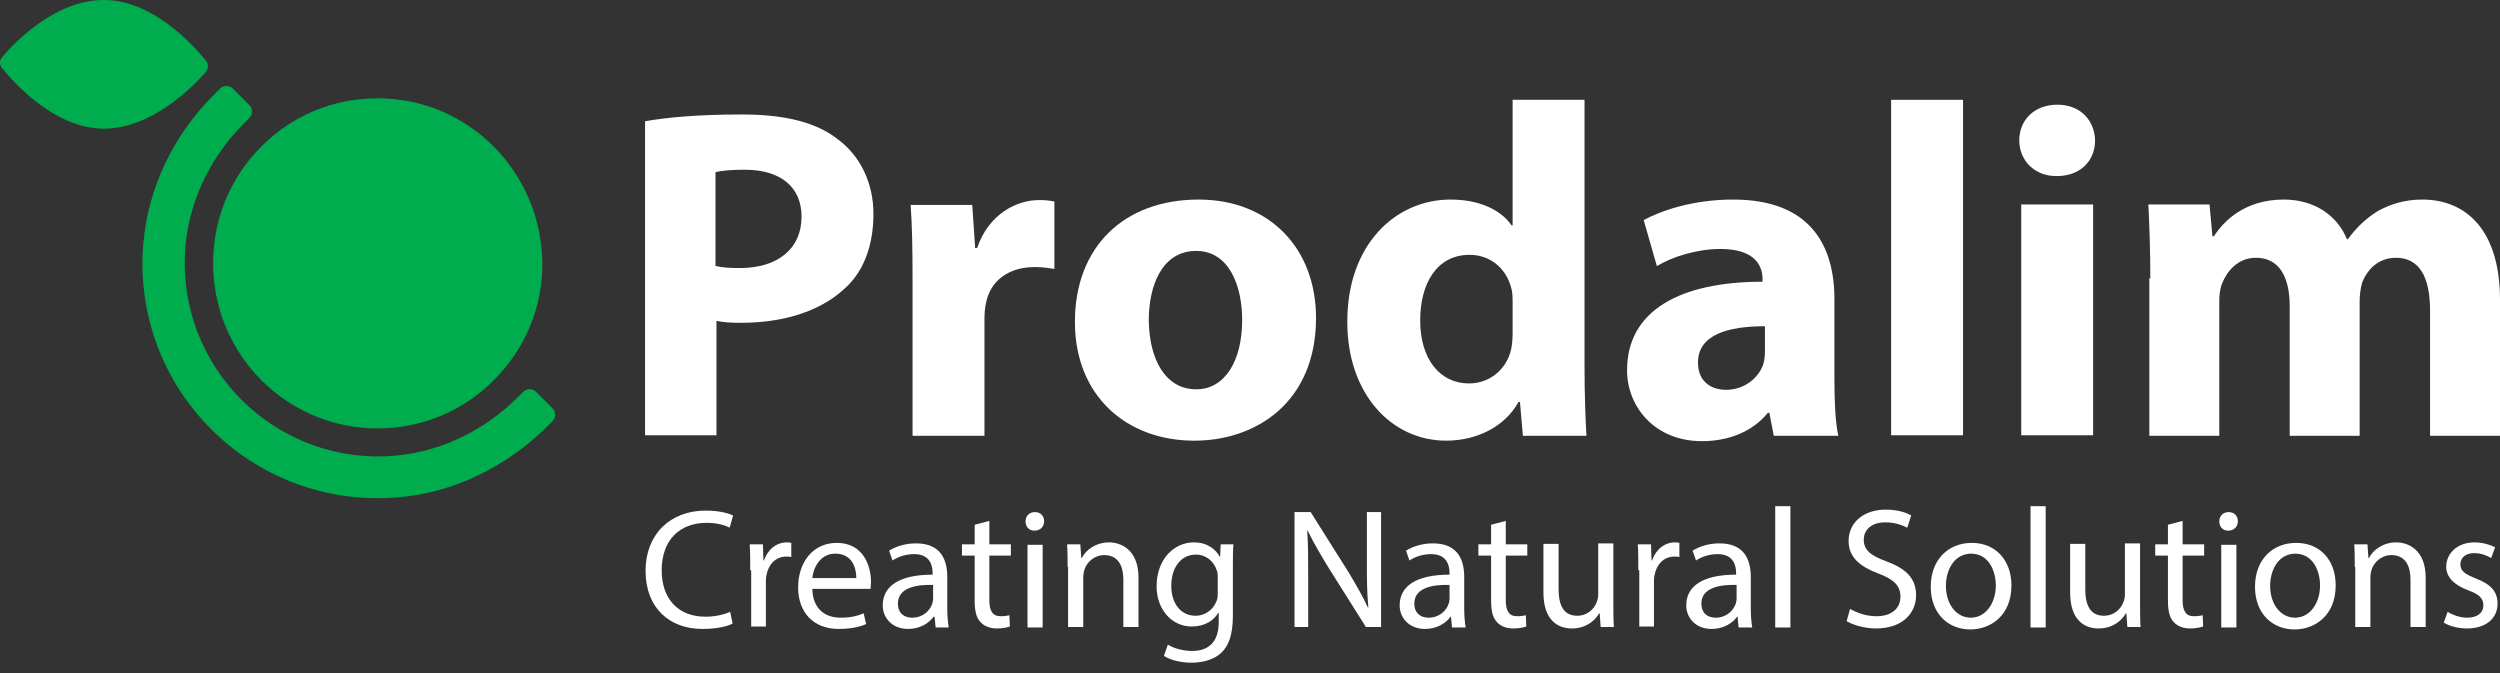
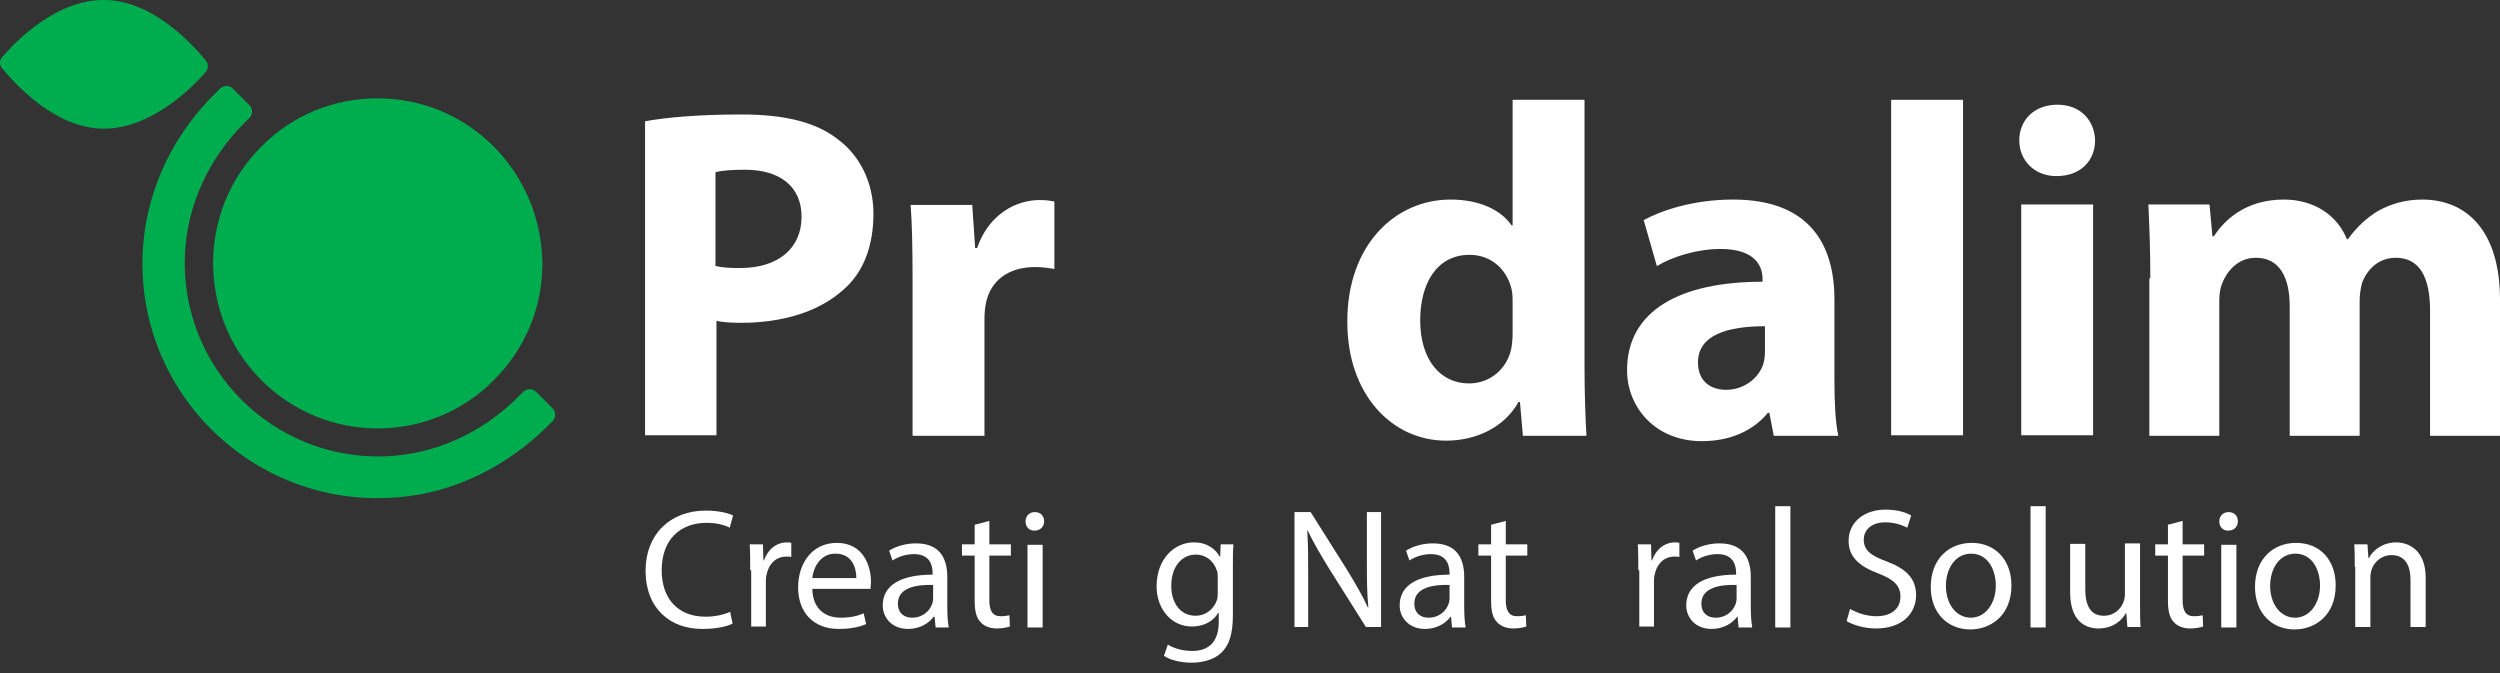
<svg xmlns="http://www.w3.org/2000/svg" width="130" height="35" viewBox="0 0 130 35" fill="none">
  <rect x="0" y="0" width="130" height="35" fill="#333333" stroke="none" />
  <path d="M25.685 7.631C24.058 6.003 21.922 5.113 19.633 5.113C17.344 5.113 15.183 6.003 13.581 7.631C10.249 10.962 10.249 16.404 13.581 19.761C15.259 21.439 17.446 22.279 19.633 22.279C21.82 22.279 24.032 21.439 25.685 19.761C27.313 18.134 28.203 15.997 28.203 13.709C28.177 11.395 27.287 9.258 25.685 7.631Z" fill="#00AD4E" />
  <path d="M20.65 25.864C13.097 26.475 6.816 20.194 7.452 12.666C7.706 9.716 9.054 6.97 11.165 4.885L11.444 4.605C11.622 4.427 11.928 4.427 12.106 4.605L12.97 5.469C13.148 5.647 13.148 5.953 12.97 6.131L12.691 6.41C10.86 8.241 9.715 10.683 9.613 13.277C9.385 19.125 14.191 23.957 20.065 23.728C22.659 23.627 25.1 22.482 26.931 20.651L27.211 20.372C27.389 20.194 27.694 20.194 27.872 20.372L28.737 21.236C28.915 21.414 28.915 21.719 28.737 21.897L28.457 22.177C26.346 24.262 23.6 25.636 20.65 25.864Z" fill="#00AD4E" />
  <path d="M5.494 0.002C7.986 0.053 10.046 2.342 10.707 3.155C10.86 3.333 10.834 3.588 10.681 3.766C9.969 4.579 7.808 6.741 5.316 6.69C2.824 6.639 0.764 4.351 0.103 3.537C-0.05 3.359 -0.025 3.104 0.128 2.952C0.84 2.113 3.002 -0.074 5.494 0.002Z" fill="#00AD4E" />
  <path d="M38.095 32.425C37.815 32.578 37.256 32.705 36.519 32.705C34.84 32.705 33.569 31.637 33.569 29.679C33.569 27.797 34.84 26.551 36.697 26.551C37.434 26.551 37.917 26.704 38.121 26.805L37.943 27.441C37.663 27.288 37.231 27.187 36.747 27.187C35.349 27.187 34.408 28.077 34.408 29.654C34.408 31.128 35.247 32.069 36.697 32.069C37.154 32.069 37.637 31.968 37.968 31.815L38.095 32.425Z" fill="#ffffff" />
  <path d="M39.011 29.654C39.011 29.145 39.011 28.713 38.985 28.306H39.672L39.697 29.145H39.723C39.926 28.56 40.384 28.204 40.918 28.204C40.994 28.204 41.071 28.204 41.147 28.229V28.967C41.071 28.942 40.994 28.942 40.893 28.942C40.333 28.942 39.952 29.348 39.85 29.933C39.825 30.035 39.825 30.162 39.825 30.289V32.578H39.062V29.654H39.011Z" fill="#ffffff" />
  <path d="M42.24 30.62C42.266 31.688 42.927 32.12 43.715 32.12C44.275 32.12 44.605 32.019 44.911 31.892L45.038 32.451C44.758 32.578 44.3 32.705 43.614 32.705C42.291 32.705 41.503 31.841 41.503 30.544C41.503 29.247 42.266 28.23 43.512 28.23C44.911 28.23 45.292 29.45 45.292 30.264C45.292 30.417 45.267 30.544 45.267 30.62H42.24ZM44.529 30.061C44.529 29.552 44.326 28.789 43.436 28.789C42.647 28.789 42.291 29.527 42.24 30.061H44.529Z" fill="#ffffff" />
  <path d="M48.649 32.603L48.598 32.069H48.547C48.318 32.4 47.835 32.705 47.225 32.705C46.36 32.705 45.902 32.095 45.902 31.485C45.902 30.442 46.818 29.882 48.496 29.882V29.806C48.496 29.45 48.395 28.814 47.53 28.814C47.123 28.814 46.716 28.942 46.411 29.145L46.233 28.636C46.589 28.407 47.098 28.255 47.632 28.255C48.954 28.255 49.259 29.145 49.259 30.01V31.612C49.259 31.993 49.285 32.349 49.335 32.629H48.649V32.603ZM48.522 30.416C47.682 30.391 46.691 30.544 46.691 31.383C46.691 31.891 47.021 32.12 47.428 32.12C47.988 32.12 48.344 31.764 48.471 31.408C48.496 31.332 48.522 31.23 48.522 31.154V30.416Z" fill="#ffffff" />
  <path d="M51.446 27.085V28.306H52.565V28.89H51.446V31.205C51.446 31.739 51.599 32.044 52.031 32.044C52.234 32.044 52.387 32.018 52.489 31.993L52.514 32.578C52.362 32.629 52.133 32.68 51.828 32.68C51.471 32.68 51.166 32.553 50.988 32.349C50.759 32.12 50.683 31.739 50.683 31.23V28.89H50.022V28.306H50.683V27.288L51.446 27.085Z" fill="#ffffff" />
  <path d="M54.294 27.111C54.294 27.365 54.116 27.594 53.786 27.594C53.506 27.594 53.328 27.39 53.328 27.111C53.328 26.831 53.531 26.628 53.811 26.628C54.116 26.628 54.294 26.831 54.294 27.111ZM53.43 28.331H54.218V32.629H53.43V28.331Z" fill="#ffffff" />
-   <path d="M55.515 29.476C55.515 29.043 55.515 28.662 55.489 28.306H56.176L56.227 29.018H56.252C56.456 28.611 56.965 28.204 57.676 28.204C58.261 28.204 59.202 28.56 59.202 30.035V32.603H58.414V30.137C58.414 29.45 58.16 28.865 57.422 28.865C56.914 28.865 56.507 29.221 56.38 29.654C56.354 29.755 56.329 29.882 56.329 30.009V32.603H55.54V29.476H55.515Z" fill="#ffffff" />
  <path d="M64.136 28.331C64.11 28.636 64.11 28.992 64.11 29.501V31.993C64.11 32.985 63.907 33.57 63.5 33.951C63.093 34.333 62.483 34.46 61.949 34.46C61.44 34.46 60.855 34.333 60.525 34.104L60.728 33.519C61.008 33.697 61.466 33.849 62 33.849C62.788 33.849 63.373 33.443 63.373 32.349V31.866H63.347C63.119 32.273 62.636 32.578 61.974 32.578C60.906 32.578 60.143 31.663 60.143 30.493C60.143 29.043 61.084 28.204 62.076 28.204C62.813 28.204 63.22 28.585 63.424 28.942H63.449L63.475 28.306H64.136V28.331ZM63.322 30.009C63.322 29.882 63.322 29.755 63.271 29.654C63.119 29.196 62.737 28.84 62.178 28.84C61.44 28.84 60.906 29.476 60.906 30.467C60.906 31.306 61.339 32.019 62.178 32.019C62.661 32.019 63.093 31.713 63.271 31.23C63.322 31.103 63.322 30.95 63.322 30.823V30.009Z" fill="#ffffff" />
  <path d="M67.314 32.604V26.628H68.154L70.061 29.654C70.493 30.366 70.849 30.976 71.129 31.587H71.154C71.078 30.798 71.078 30.061 71.078 29.12V26.628H71.816V32.604H71.027L69.12 29.578C68.713 28.916 68.306 28.23 68.001 27.594H67.976C68.026 28.357 68.026 29.069 68.026 30.061V32.604H67.314Z" fill="#ffffff" />
  <path d="M75.503 32.603L75.452 32.069H75.427C75.198 32.4 74.715 32.705 74.104 32.705C73.24 32.705 72.782 32.095 72.782 31.485C72.782 30.442 73.698 29.882 75.376 29.882V29.806C75.376 29.45 75.274 28.814 74.409 28.814C74.003 28.814 73.596 28.942 73.291 29.145L73.113 28.636C73.469 28.407 73.977 28.255 74.511 28.255C75.834 28.255 76.139 29.145 76.139 30.01V31.612C76.139 31.993 76.164 32.349 76.215 32.629H75.503V32.603ZM75.376 30.416C74.537 30.391 73.545 30.544 73.545 31.383C73.545 31.891 73.876 32.12 74.282 32.12C74.842 32.12 75.198 31.764 75.325 31.408C75.35 31.332 75.376 31.23 75.376 31.154V30.416Z" fill="#ffffff" />
  <path d="M78.3 27.085V28.306H79.419V28.89H78.3V31.205C78.3 31.739 78.453 32.044 78.885 32.044C79.089 32.044 79.241 32.018 79.343 31.993L79.368 32.578C79.216 32.629 78.987 32.68 78.682 32.68C78.326 32.68 78.021 32.553 77.843 32.349C77.614 32.12 77.537 31.739 77.537 31.23V28.89H76.876V28.306H77.537V27.288L78.3 27.085Z" fill="#ffffff" />
-   <path d="M83.895 31.434C83.895 31.866 83.895 32.273 83.921 32.603H83.234L83.183 31.891H83.158C82.954 32.247 82.496 32.68 81.734 32.68C81.047 32.68 80.258 32.298 80.258 30.798V28.28H81.047V30.645C81.047 31.459 81.301 32.019 82.013 32.019C82.547 32.019 82.903 31.663 83.03 31.306C83.081 31.179 83.107 31.052 83.107 30.9V28.255H83.895V31.434Z" fill="#ffffff" />
  <path d="M85.192 29.654C85.192 29.145 85.192 28.713 85.166 28.306H85.853L85.879 29.145H85.904C86.107 28.56 86.565 28.204 87.099 28.204C87.175 28.204 87.252 28.204 87.328 28.229V28.967C87.252 28.942 87.175 28.942 87.074 28.942C86.514 28.942 86.133 29.348 86.031 29.933C86.006 30.035 86.006 30.162 86.006 30.289V32.578H85.243V29.654H85.192Z" fill="#ffffff" />
  <path d="M90.405 32.603L90.354 32.069H90.329C90.1 32.4 89.617 32.705 89.007 32.705C88.142 32.705 87.684 32.095 87.684 31.485C87.684 30.442 88.6 29.882 90.278 29.882V29.806C90.278 29.45 90.176 28.814 89.312 28.814C88.905 28.814 88.498 28.942 88.193 29.145L88.015 28.636C88.371 28.407 88.879 28.255 89.413 28.255C90.736 28.255 91.041 29.145 91.041 30.01V31.612C91.041 31.993 91.066 32.349 91.117 32.629H90.405V32.603ZM90.303 30.416C89.464 30.391 88.472 30.544 88.472 31.383C88.472 31.891 88.803 32.12 89.21 32.12C89.769 32.12 90.125 31.764 90.252 31.408C90.278 31.332 90.303 31.23 90.303 31.154V30.416Z" fill="#ffffff" />
  <path d="M93.101 26.322H92.312V32.629H93.101V26.322Z" fill="#ffffff" />
  <path d="M96.203 31.663C96.559 31.866 97.042 32.044 97.576 32.044C98.365 32.044 98.823 31.637 98.823 31.027C98.823 30.468 98.492 30.137 97.704 29.832C96.737 29.476 96.127 28.992 96.127 28.128C96.127 27.187 96.89 26.5 98.06 26.5C98.67 26.5 99.128 26.653 99.382 26.805L99.178 27.441C98.975 27.34 98.594 27.162 98.034 27.162C97.22 27.162 96.915 27.645 96.915 28.052C96.915 28.611 97.271 28.891 98.11 29.196C99.128 29.577 99.636 30.086 99.636 30.951C99.636 31.866 98.95 32.68 97.551 32.68C96.966 32.68 96.356 32.502 96.025 32.298L96.203 31.663Z" fill="#ffffff" />
  <path d="M104.595 30.442C104.595 32.019 103.502 32.731 102.459 32.731C101.289 32.731 100.399 31.892 100.399 30.518C100.399 29.069 101.34 28.23 102.536 28.23C103.756 28.23 104.595 29.12 104.595 30.442ZM101.188 30.468C101.188 31.408 101.722 32.12 102.485 32.12C103.222 32.12 103.782 31.408 103.782 30.442C103.782 29.705 103.426 28.789 102.485 28.789C101.595 28.814 101.188 29.654 101.188 30.468Z" fill="#ffffff" />
  <path d="M106.375 26.322H105.587V32.629H106.375V26.322Z" fill="#ffffff" />
  <path d="M111.283 31.434C111.283 31.866 111.283 32.273 111.309 32.603H110.622L110.571 31.891H110.546C110.342 32.247 109.885 32.68 109.122 32.68C108.435 32.68 107.647 32.298 107.647 30.798V28.28H108.435V30.645C108.435 31.459 108.689 32.019 109.401 32.019C109.935 32.019 110.291 31.663 110.419 31.306C110.469 31.179 110.495 31.052 110.495 30.9V28.255H111.283V31.434Z" fill="#ffffff" />
  <path d="M113.496 27.085V28.306H114.615V28.89H113.496V31.205C113.496 31.739 113.648 32.044 114.081 32.044C114.284 32.044 114.437 32.018 114.539 31.993L114.564 32.578C114.411 32.629 114.182 32.68 113.877 32.68C113.521 32.68 113.216 32.553 113.038 32.349C112.809 32.12 112.733 31.739 112.733 31.23V28.89H112.072V28.306H112.733V27.288L113.496 27.085Z" fill="#ffffff" />
  <path d="M116.369 27.111C116.369 27.365 116.191 27.594 115.861 27.594C115.581 27.594 115.403 27.39 115.403 27.111C115.403 26.831 115.607 26.628 115.886 26.628C116.191 26.628 116.369 26.831 116.369 27.111ZM115.505 28.331H116.293V32.629H115.505V28.331Z" fill="#ffffff" />
  <path d="M121.456 30.442C121.456 32.019 120.362 32.731 119.319 32.731C118.15 32.731 117.26 31.892 117.26 30.518C117.26 29.069 118.2 28.23 119.396 28.23C120.642 28.23 121.456 29.12 121.456 30.442ZM118.048 30.468C118.048 31.408 118.582 32.12 119.345 32.12C120.082 32.12 120.642 31.408 120.642 30.442C120.642 29.705 120.286 28.789 119.345 28.789C118.455 28.814 118.048 29.654 118.048 30.468Z" fill="#ffffff" />
  <path d="M122.447 29.476C122.447 29.043 122.447 28.662 122.422 28.306H123.108L123.159 29.018H123.185C123.388 28.611 123.897 28.204 124.609 28.204C125.194 28.204 126.135 28.56 126.135 30.035V32.603H125.346V30.137C125.346 29.45 125.092 28.865 124.355 28.865C123.846 28.865 123.439 29.221 123.312 29.654C123.287 29.755 123.261 29.882 123.261 30.009V32.603H122.473V29.476H122.447Z" fill="#ffffff" />
-   <path d="M127.279 31.815C127.508 31.968 127.915 32.12 128.296 32.12C128.856 32.12 129.135 31.84 129.135 31.485C129.135 31.103 128.906 30.9 128.347 30.696C127.584 30.416 127.203 29.984 127.203 29.476C127.203 28.789 127.762 28.204 128.678 28.204C129.11 28.204 129.491 28.331 129.746 28.458L129.542 29.018C129.364 28.916 129.059 28.763 128.652 28.763C128.194 28.763 127.94 29.018 127.94 29.348C127.94 29.704 128.194 29.857 128.754 30.086C129.491 30.366 129.873 30.747 129.873 31.383C129.873 32.146 129.288 32.68 128.271 32.68C127.813 32.68 127.355 32.553 127.075 32.374L127.279 31.815Z" fill="#ffffff" />
  <path d="M33.518 6.309C34.662 6.105 36.29 5.953 38.578 5.953C40.893 5.953 42.52 6.385 43.639 7.3C44.707 8.114 45.419 9.487 45.419 11.115C45.419 12.768 44.911 14.141 43.893 15.031C42.622 16.201 40.715 16.786 38.528 16.786C38.044 16.786 37.587 16.76 37.256 16.684V22.635H33.543V6.309H33.518ZM37.231 13.836C37.561 13.912 37.917 13.938 38.477 13.938C40.46 13.938 41.681 12.92 41.681 11.267C41.681 9.742 40.613 8.826 38.731 8.826C37.993 8.826 37.485 8.877 37.205 8.953V13.836H37.231Z" fill="#ffffff" />
  <path d="M47.453 14.599C47.453 12.819 47.428 11.674 47.352 10.657H50.556L50.709 12.895H50.81C51.421 11.115 52.87 10.403 54.04 10.403C54.396 10.403 54.549 10.428 54.828 10.479V13.988C54.523 13.938 54.243 13.887 53.811 13.887C52.438 13.887 51.497 14.599 51.268 15.768C51.217 16.023 51.192 16.277 51.192 16.608V22.66H47.453V14.599Z" fill="#ffffff" />
-   <path d="M62.101 22.915C58.592 22.915 55.896 20.6 55.896 16.735C55.896 12.844 58.439 10.377 62.33 10.377C65.992 10.377 68.433 12.895 68.433 16.532C68.433 20.905 65.331 22.915 62.101 22.915ZM62.203 20.244C63.678 20.244 64.593 18.795 64.593 16.633C64.593 14.853 63.907 13.048 62.203 13.048C60.423 13.048 59.736 14.853 59.736 16.659C59.762 18.693 60.601 20.244 62.203 20.244Z" fill="#ffffff" />
  <path d="M82.395 5.19V19.075C82.395 20.422 82.445 21.846 82.496 22.66H79.19L79.038 20.905H78.962C78.224 22.228 76.749 22.914 75.198 22.914C72.35 22.914 70.061 20.473 70.061 16.76C70.036 12.742 72.553 10.377 75.427 10.377C76.927 10.377 78.046 10.911 78.606 11.725H78.656V5.19H82.395ZM78.656 15.743C78.656 15.514 78.656 15.285 78.606 15.056C78.377 14.039 77.563 13.251 76.418 13.251C74.689 13.251 73.85 14.777 73.85 16.659C73.85 18.668 74.867 19.939 76.393 19.939C77.461 19.939 78.351 19.202 78.58 18.159C78.631 17.905 78.656 17.625 78.656 17.32V15.743Z" fill="#ffffff" />
  <path d="M95.39 19.761C95.39 20.88 95.44 21.999 95.593 22.66H92.236L92.007 21.465H91.931C91.143 22.431 89.922 22.94 88.498 22.94C86.057 22.94 84.607 21.16 84.607 19.253C84.607 16.125 87.404 14.65 91.651 14.65V14.497C91.651 13.861 91.295 12.946 89.464 12.946C88.244 12.946 86.947 13.353 86.158 13.836L85.472 11.445C86.311 10.988 87.964 10.377 90.126 10.377C94.118 10.377 95.39 12.742 95.39 15.565V19.761ZM91.778 16.964C89.82 16.964 88.295 17.422 88.295 18.846C88.295 19.812 88.93 20.27 89.769 20.27C90.685 20.27 91.473 19.66 91.702 18.897C91.753 18.693 91.778 18.49 91.778 18.261V16.964Z" fill="#ffffff" />
  <path d="M102.078 5.19H98.339V22.635H102.078V5.19Z" fill="#ffffff" />
  <path d="M106.935 9.157C105.765 9.157 105.002 8.317 105.002 7.3C105.002 6.232 105.791 5.444 106.986 5.444C108.181 5.444 108.918 6.258 108.944 7.3C108.944 8.343 108.206 9.157 106.935 9.157ZM105.104 10.632H108.842V22.635H105.104V10.632Z" fill="#ffffff" />
  <path d="M111.817 14.472C111.817 12.971 111.766 11.725 111.716 10.632H114.894L115.047 12.285H115.123C115.632 11.496 116.725 10.377 118.76 10.377C120.336 10.377 121.532 11.191 122.04 12.437H122.091C122.549 11.802 123.083 11.318 123.668 10.962C124.329 10.606 125.066 10.377 125.956 10.377C128.271 10.377 130 12.005 130 15.591V22.66H126.363V16.15C126.363 14.395 125.804 13.404 124.583 13.404C123.693 13.404 123.108 13.989 122.829 14.701C122.752 14.98 122.701 15.336 122.701 15.642V22.66H119.065V15.921C119.065 14.421 118.531 13.404 117.31 13.404C116.344 13.404 115.784 14.141 115.556 14.726C115.428 15.031 115.403 15.362 115.403 15.692V22.66H111.766V14.472H111.817Z" fill="#ffffff" />
</svg>